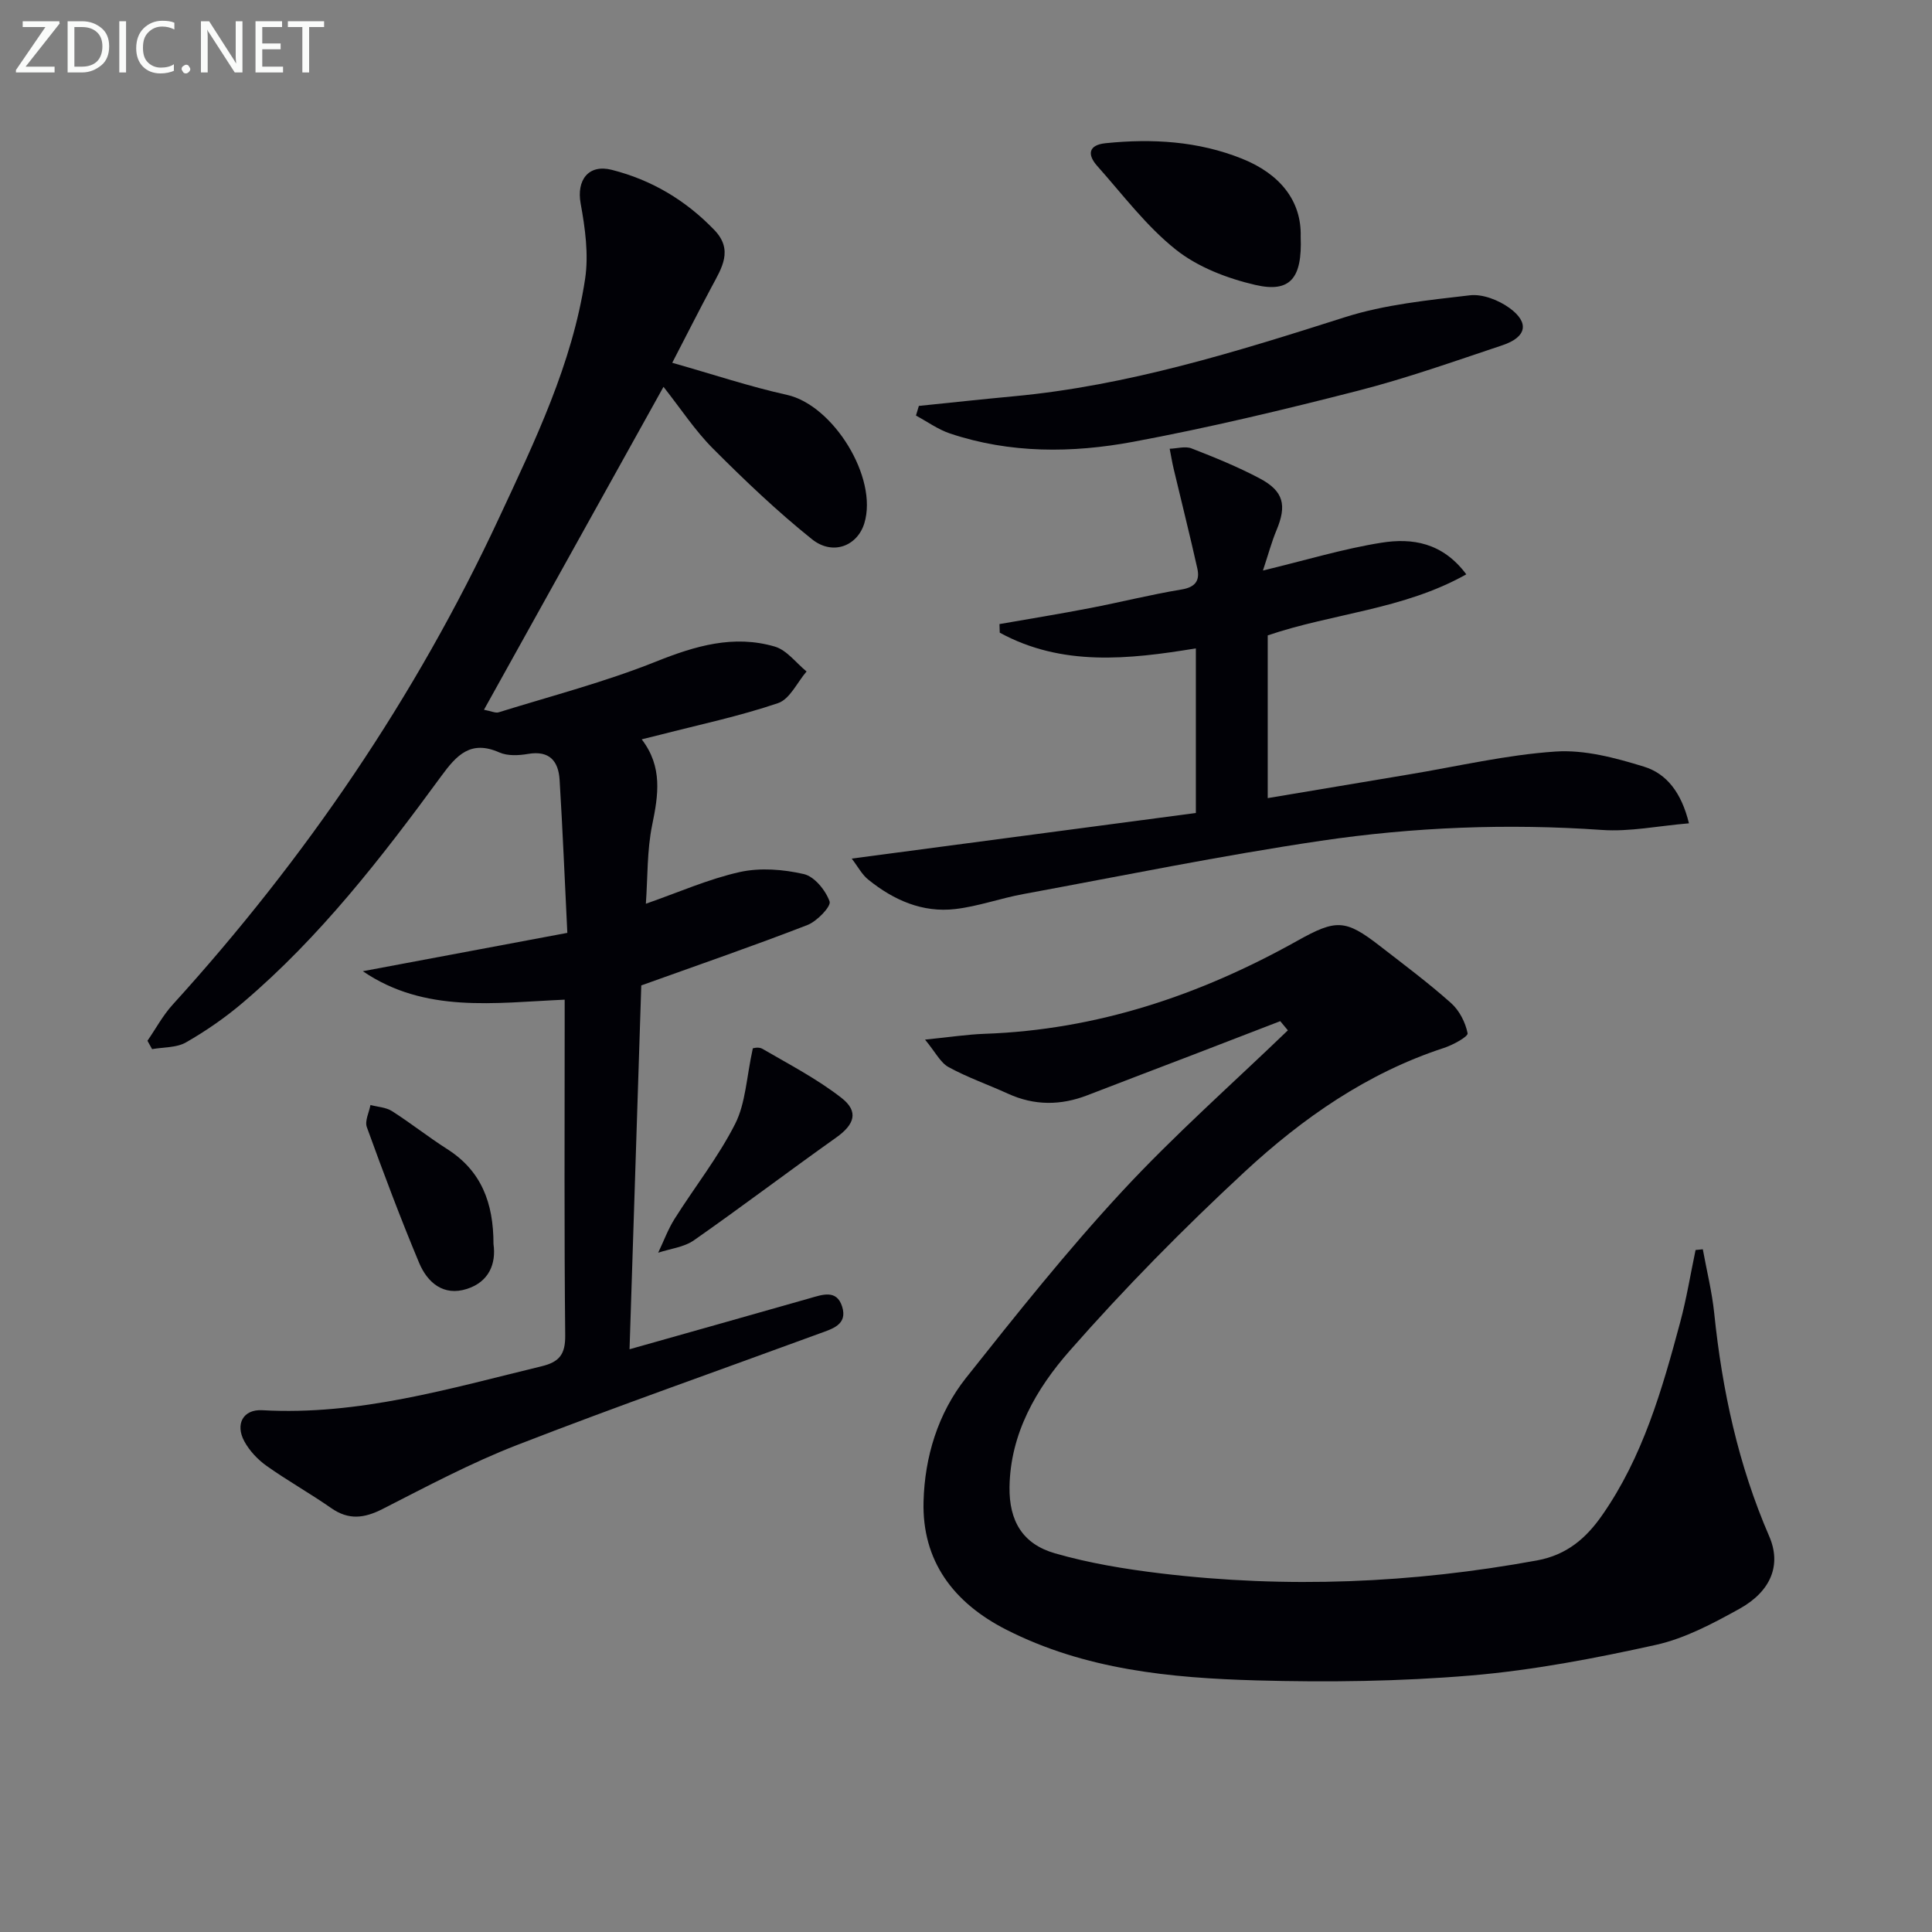
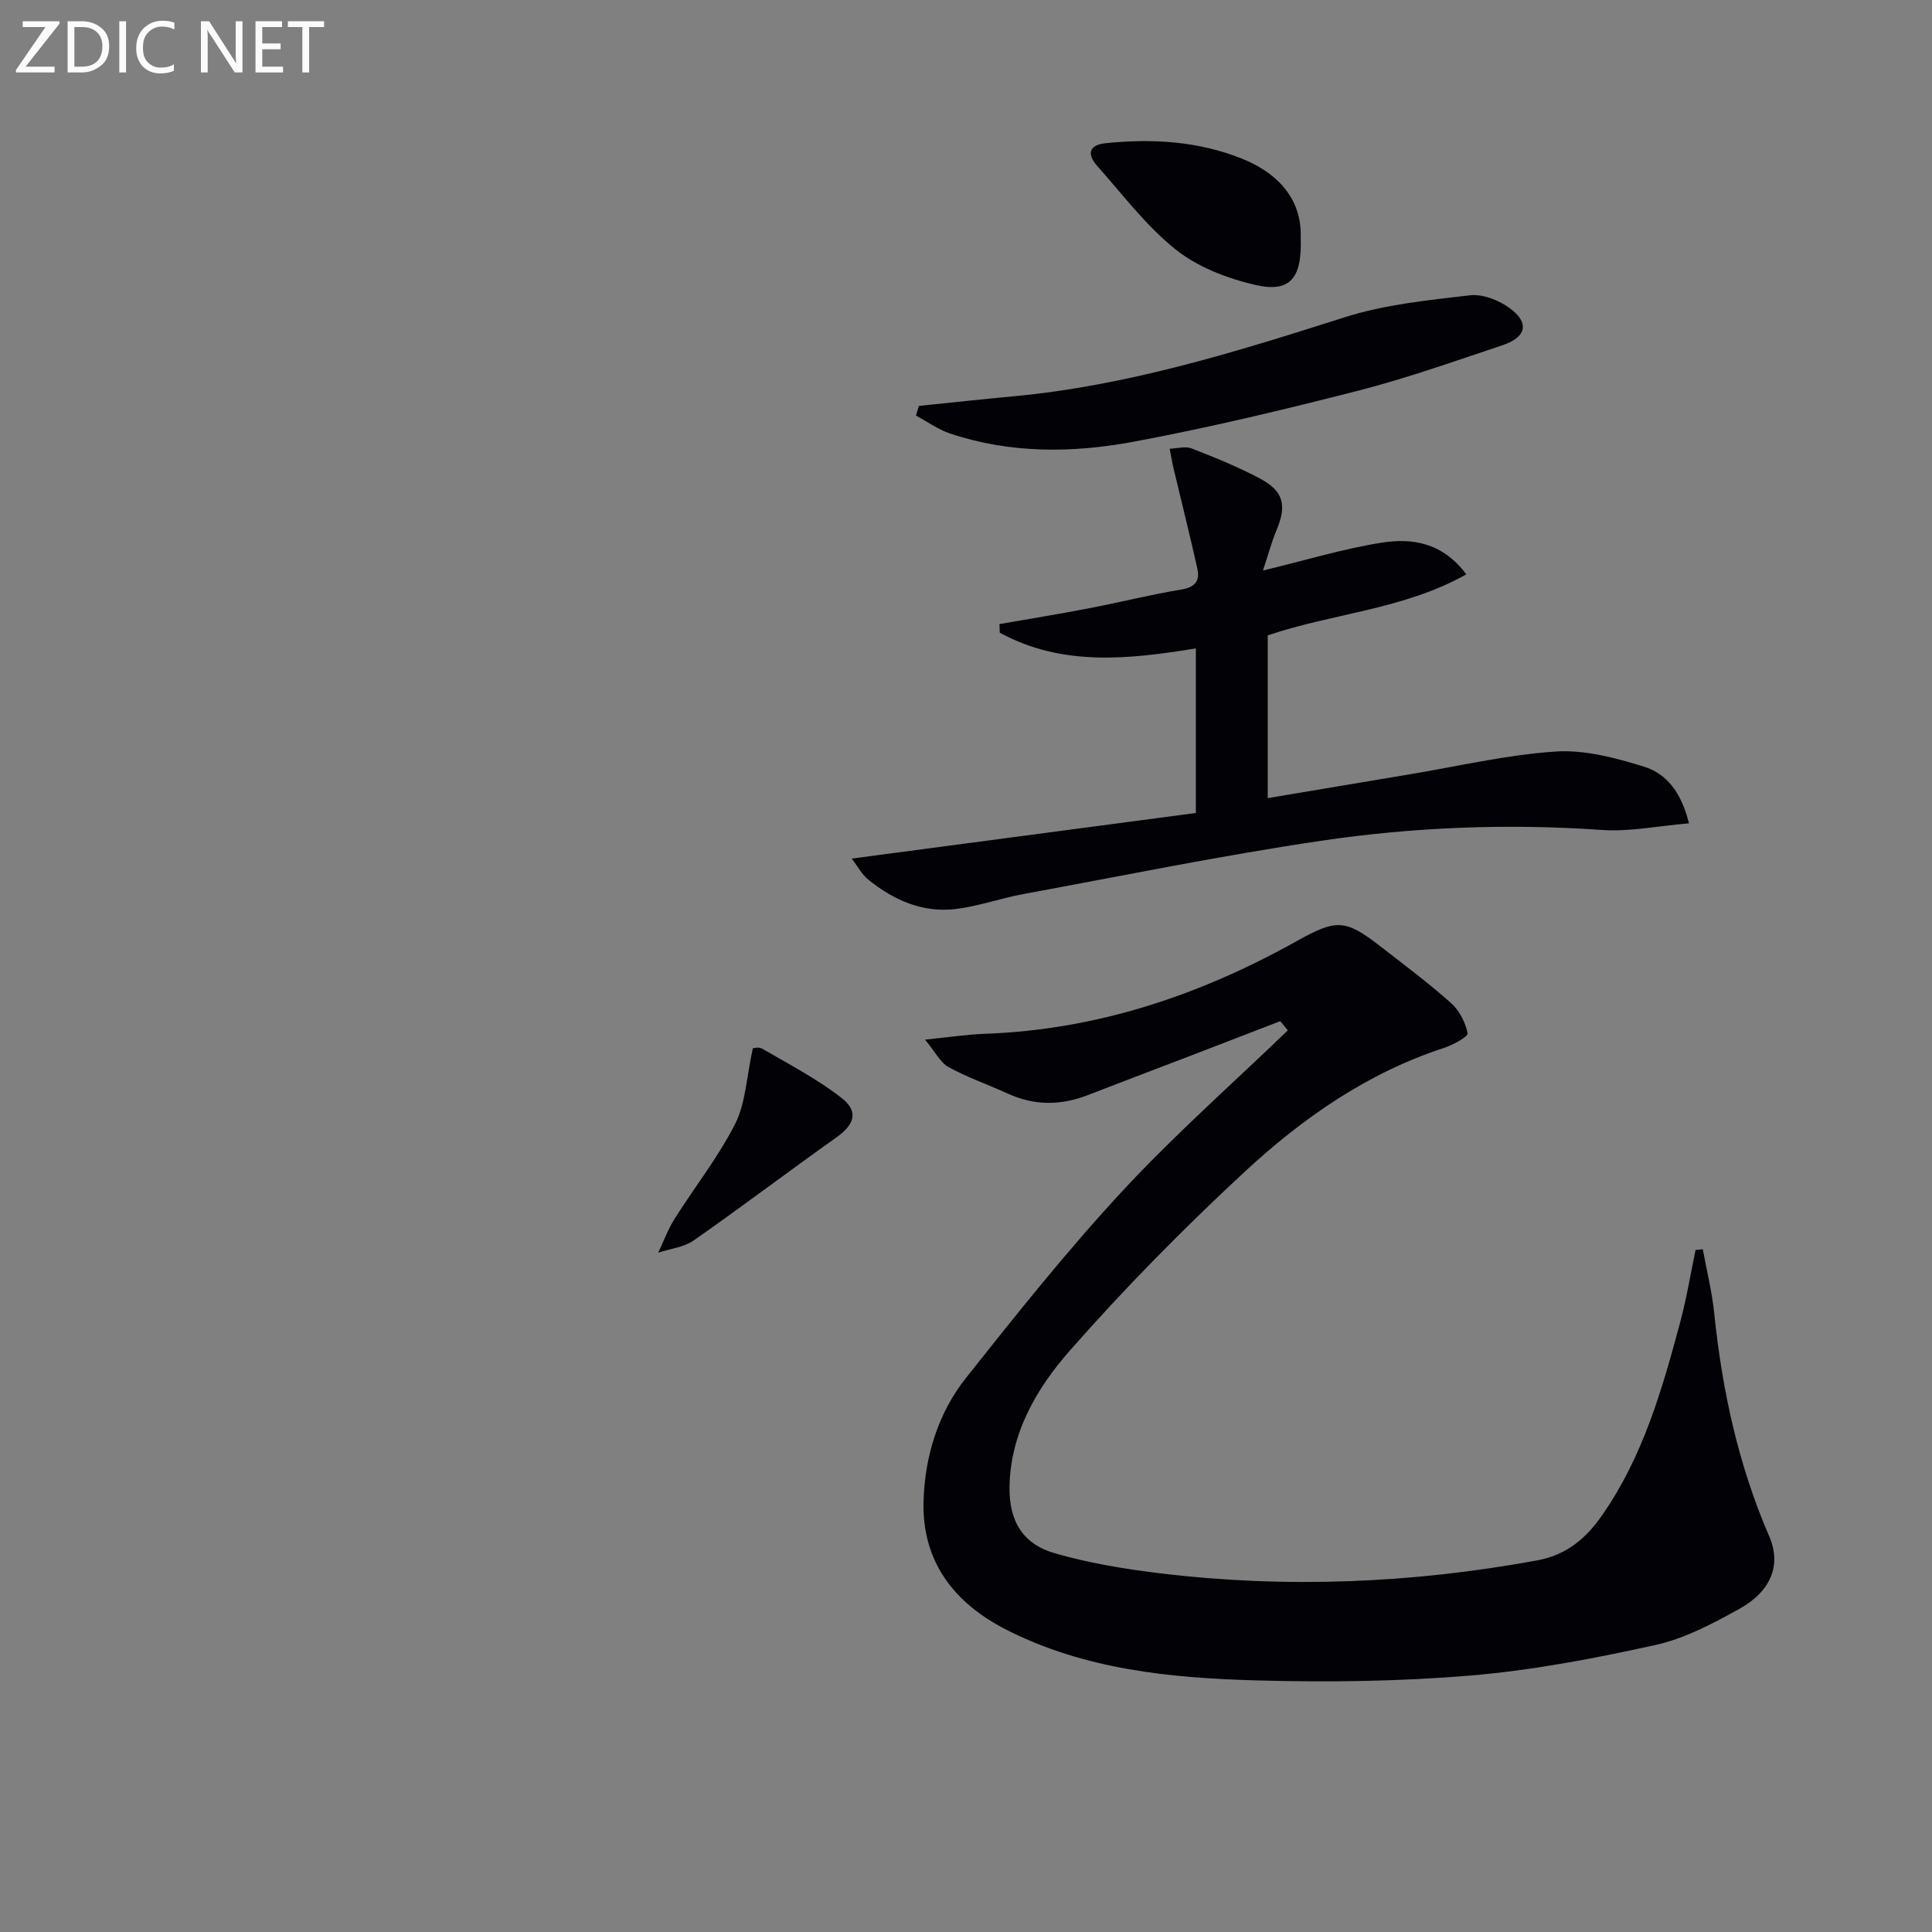
<svg xmlns="http://www.w3.org/2000/svg" enable-background="new 0 0 400 400" viewBox="0 0 400 400">
  <rect x="0" y="0" width="400" height="400" fill="#808080" stroke="none" />
-   <path d="m132.77 204.02c-.79 24.39-1.61 49.93-2.43 75.33 12.18-3.44 24.75-6.98 37.31-10.56 2.63-.75 5.56-1.87 6.7 1.71 1.2 3.78-2.07 4.63-4.68 5.59-20.88 7.67-41.88 15.03-62.61 23.08-9.56 3.71-18.69 8.58-27.85 13.25-3.81 1.94-7.03 2.34-10.66-.2-4.36-3.05-9.03-5.65-13.36-8.73-1.83-1.3-3.53-3.11-4.6-5.07-1.94-3.58-.25-6.67 3.71-6.45 19.96 1.13 38.8-4.49 57.84-9.1 3.64-.88 4.92-2.45 4.88-6.37-.22-21.49-.11-42.99-.11-64.48 0-1.46 0-2.93 0-5.05-14.5.64-28.93 2.87-41.79-5.89 13.86-2.6 27.72-5.2 42.34-7.94-.55-11.16-.97-21.43-1.6-31.68-.24-3.87-2.09-6.13-6.53-5.37-1.92.33-4.22.45-5.93-.3-5.94-2.63-8.83.51-12.06 4.92-12.3 16.8-25.05 33.27-41.02 46.84-3.65 3.11-7.66 5.89-11.82 8.27-1.96 1.12-4.65.97-7.01 1.39-.32-.58-.64-1.15-.96-1.73 1.73-2.51 3.19-5.25 5.22-7.48 27.49-30.26 50.3-63.69 67.57-100.77 7.43-15.94 15.16-31.88 17.82-49.49.76-5.05.01-10.49-.92-15.59-.89-4.86 1.61-8.21 6.43-6.99 8.26 2.09 15.32 6.3 21.24 12.45 4 4.15 1.53 7.88-.53 11.74-2.71 5.07-5.3 10.2-8.18 15.76 8.56 2.43 16.06 4.94 23.74 6.64 9.58 2.12 18.92 17.14 16.03 26.59-1.44 4.7-6.53 6.75-10.84 3.3-7.22-5.78-13.95-12.21-20.49-18.76-3.73-3.74-6.67-8.26-10.25-12.79-12.43 22.36-24.65 44.34-37.17 66.86 1.56.29 2.39.73 3.03.53 10.9-3.39 22-6.27 32.57-10.5 8.15-3.26 16.09-5.61 24.62-3.11 2.48.73 4.4 3.38 6.57 5.15-1.94 2.26-3.46 5.72-5.89 6.55-7.98 2.71-16.29 4.46-24.48 6.57-1.09.28-2.19.54-3.76.93 4.37 5.7 3.44 11.53 2.17 17.71-1.09 5.31-.92 10.87-1.31 16.33 6.82-2.38 13-5.13 19.47-6.57 4.21-.93 8.99-.55 13.24.43 2.2.51 4.51 3.36 5.33 5.67.36 1-2.6 4.1-4.58 4.87-11.06 4.29-22.32 8.17-34.41 12.51z" fill="#010106" />
  <path d="m265.06 211.42c-6.02 2.32-12.03 4.65-18.05 6.96-7.28 2.79-14.58 5.55-21.85 8.37-5.55 2.15-11.01 2.18-16.48-.32-4.08-1.86-8.36-3.35-12.28-5.49-1.7-.93-2.73-3.1-4.88-5.7 5.17-.52 8.73-1.07 12.3-1.2 23.28-.81 44.65-8 64.81-19.28 8.02-4.49 9.94-4.43 17.03 1.07 4.99 3.87 10.06 7.65 14.76 11.84 1.72 1.53 2.99 4.01 3.43 6.26.14.69-3.05 2.43-4.92 3.04-15.85 5.18-29.25 14.53-41.23 25.63-12.67 11.74-24.86 24.11-36.25 37.08-6.85 7.8-12.29 17.09-12.44 28.23-.09 6.94 2.68 11.75 9.38 13.68 7.11 2.05 14.53 3.27 21.9 4.16 26.09 3.14 52.06 2.06 77.93-2.68 6.21-1.14 10.19-4.63 13.48-9.35 8.43-12.07 12.42-26 16.17-39.98 1.32-4.91 2.13-9.96 3.18-14.94.5-.05 1-.1 1.5-.15.8 4.41 1.9 8.79 2.36 13.23 1.64 15.94 4.98 31.42 11.39 46.2 2.55 5.88.41 11.36-6.17 15.01-5.49 3.04-11.28 6.13-17.32 7.47-12.61 2.79-25.4 5.24-38.25 6.33-14.73 1.24-29.62 1.43-44.41 1.02-17.79-.5-35.53-2.21-51.84-10.52-10.89-5.55-17.43-14.2-17.1-26.52.24-9.21 2.97-18.25 8.79-25.59 10.43-13.15 20.92-26.32 32.32-38.62 10.82-11.68 22.83-22.27 34.32-33.34-.52-.63-1.05-1.27-1.58-1.9z" fill="#010106" />
  <path d="m176.34 177.76c24.32-3.22 47.66-6.31 71.25-9.44 0-11.68 0-22.74 0-34.08-13.96 2.3-27.75 3.77-40.6-3.25-.02-.59-.04-1.19-.06-1.78 6.23-1.09 12.47-2.1 18.68-3.3 6.35-1.22 12.63-2.81 19-3.86 2.88-.47 3.84-1.85 3.29-4.33-1.54-6.9-3.27-13.75-4.9-20.63-.33-1.38-.55-2.78-.83-4.18 1.52-.05 3.23-.58 4.53-.07 4.79 1.86 9.58 3.81 14.11 6.21 4.98 2.64 5.64 5.57 3.47 10.74-.99 2.36-1.65 4.86-2.8 8.33 8.96-2.16 16.66-4.51 24.54-5.76 6.31-1 12.62-.08 17.56 6.55-13.01 7.32-27.67 8.06-41.11 12.64v33.69c9.99-1.67 19.59-3.29 29.18-4.89 10.13-1.68 20.21-4.07 30.4-4.75 6.03-.41 12.42 1.31 18.32 3.13 4.69 1.44 7.76 5.38 9.31 11.73-6.36.53-12.26 1.78-18.04 1.37-19.5-1.36-38.93-.6-58.18 2.25-20.65 3.06-41.12 7.25-61.66 11.04-4.71.87-9.3 2.54-14.03 3.09-6.78.79-12.74-1.85-17.95-6.05-1.32-1.02-2.15-2.66-3.48-4.4z" fill="#010106" />
  <path d="m190.24 84.04c6.54-.67 13.07-1.38 19.61-1.99 23.65-2.2 46.1-9.21 68.58-16.37 8.28-2.64 17.19-3.52 25.88-4.54 2.63-.31 5.95.99 8.19 2.61 4.22 3.05 3.58 6.05-1.44 7.73-9.92 3.31-19.81 6.83-29.92 9.42-15.41 3.95-30.91 7.66-46.53 10.57-12.62 2.35-25.47 2.45-37.92-1.72-2.48-.83-4.7-2.45-7.05-3.71.2-.67.4-1.34.6-2z" fill="#010106" />
  <path d="m269.29 49.02c.35 8.67-2.22 11.63-9.39 9.97-5.79-1.34-11.9-3.68-16.47-7.32-6.13-4.88-10.99-11.39-16.27-17.32-2.06-2.31-1.86-4.33 1.73-4.7 9.65-.99 19.17-.44 28.27 3.21 7.81 3.13 12.35 8.71 12.13 16.16z" fill="#010106" />
  <path d="m155.86 217.07c-.17 0 1.17-.41 1.98.07 5.55 3.23 11.33 6.23 16.37 10.16 3.66 2.85 2.7 5.53-1.09 8.22-9.88 7.01-19.53 14.33-29.45 21.27-2.06 1.44-4.91 1.74-7.4 2.57 1.12-2.34 2.02-4.82 3.39-7 4.15-6.59 9.05-12.78 12.55-19.68 2.17-4.29 2.33-9.6 3.65-15.61z" fill="#010106" />
-   <path d="m102.17 257.56c.58 4.04-.9 7.83-5.51 9.3-4.84 1.55-8.17-1.31-9.89-5.41-3.87-9.25-7.4-18.66-10.82-28.09-.46-1.27.46-3.04.75-4.58 1.5.4 3.21.47 4.45 1.26 3.91 2.49 7.55 5.39 11.46 7.88 7.01 4.47 9.57 11.07 9.56 19.64z" fill="#010106" />
  <g fill="#fafbfa">
    <path d="m12.4 4.8-7.1 9h6v1.2h-8v-.5l6.1-8.9h-4.7v-1.2h7.6v.4z" />
    <path d="m14 14v-9.6h3c1.6 0 2.9.5 4 1.4s1.6 2.2 1.6 3.8-.5 3-1.6 3.9-2.4 1.5-4 1.5h-3zm1.4-8.4v8.2h1.6c1.3 0 2.4-.4 3.1-1.1s1.1-1.8 1.1-3.1-.4-2.3-1.2-3-1.8-1-3.1-1z" />
    <path d="m26.1 4.4v10.6h-1.4v-10.6z" />
    <path d="m36.1 14.6c-.8.4-1.8.6-2.9.6-1.5 0-2.7-.5-3.6-1.4s-1.4-2.2-1.4-3.8c0-1.7.5-3.1 1.5-4.1s2.3-1.6 3.9-1.6c1 0 1.8.1 2.5.4v1.4c-.8-.4-1.6-.6-2.5-.6-1.2 0-2.1.4-2.9 1.2s-1.1 1.8-1.1 3.2c0 1.3.3 2.3 1 3s1.6 1.1 2.7 1.1c1 0 2-.2 2.7-.7v1.3z" />
-     <path d="m37.6 14.3c0-.2.1-.5.3-.6s.4-.3.6-.3c.3 0 .5.1.6.3s.3.4.3.6-.1.4-.3.6-.4.3-.6.3c-.3 0-.5-.1-.6-.3s-.3-.4-.3-.6z" />
    <path d="m50.2 15h-1.6l-5.3-8.2c-.2-.2-.3-.5-.4-.7 0 .2.1.7.1 1.5v7.4h-1.4v-10.6h1.7l5.2 8.1c.2.4.4.6.4.7 0-.3-.1-.8-.1-1.5v-7.3h1.4z" />
    <path d="m58.6 15h-5.7v-10.6h5.5v1.2h-4.1v3.4h3.8v1.2h-3.8v3.6h4.3z" />
    <path d="m67.1 5.6h-3.1v9.4h-1.4v-9.4h-3v-1.2h7.5z" />
  </g>
</svg>